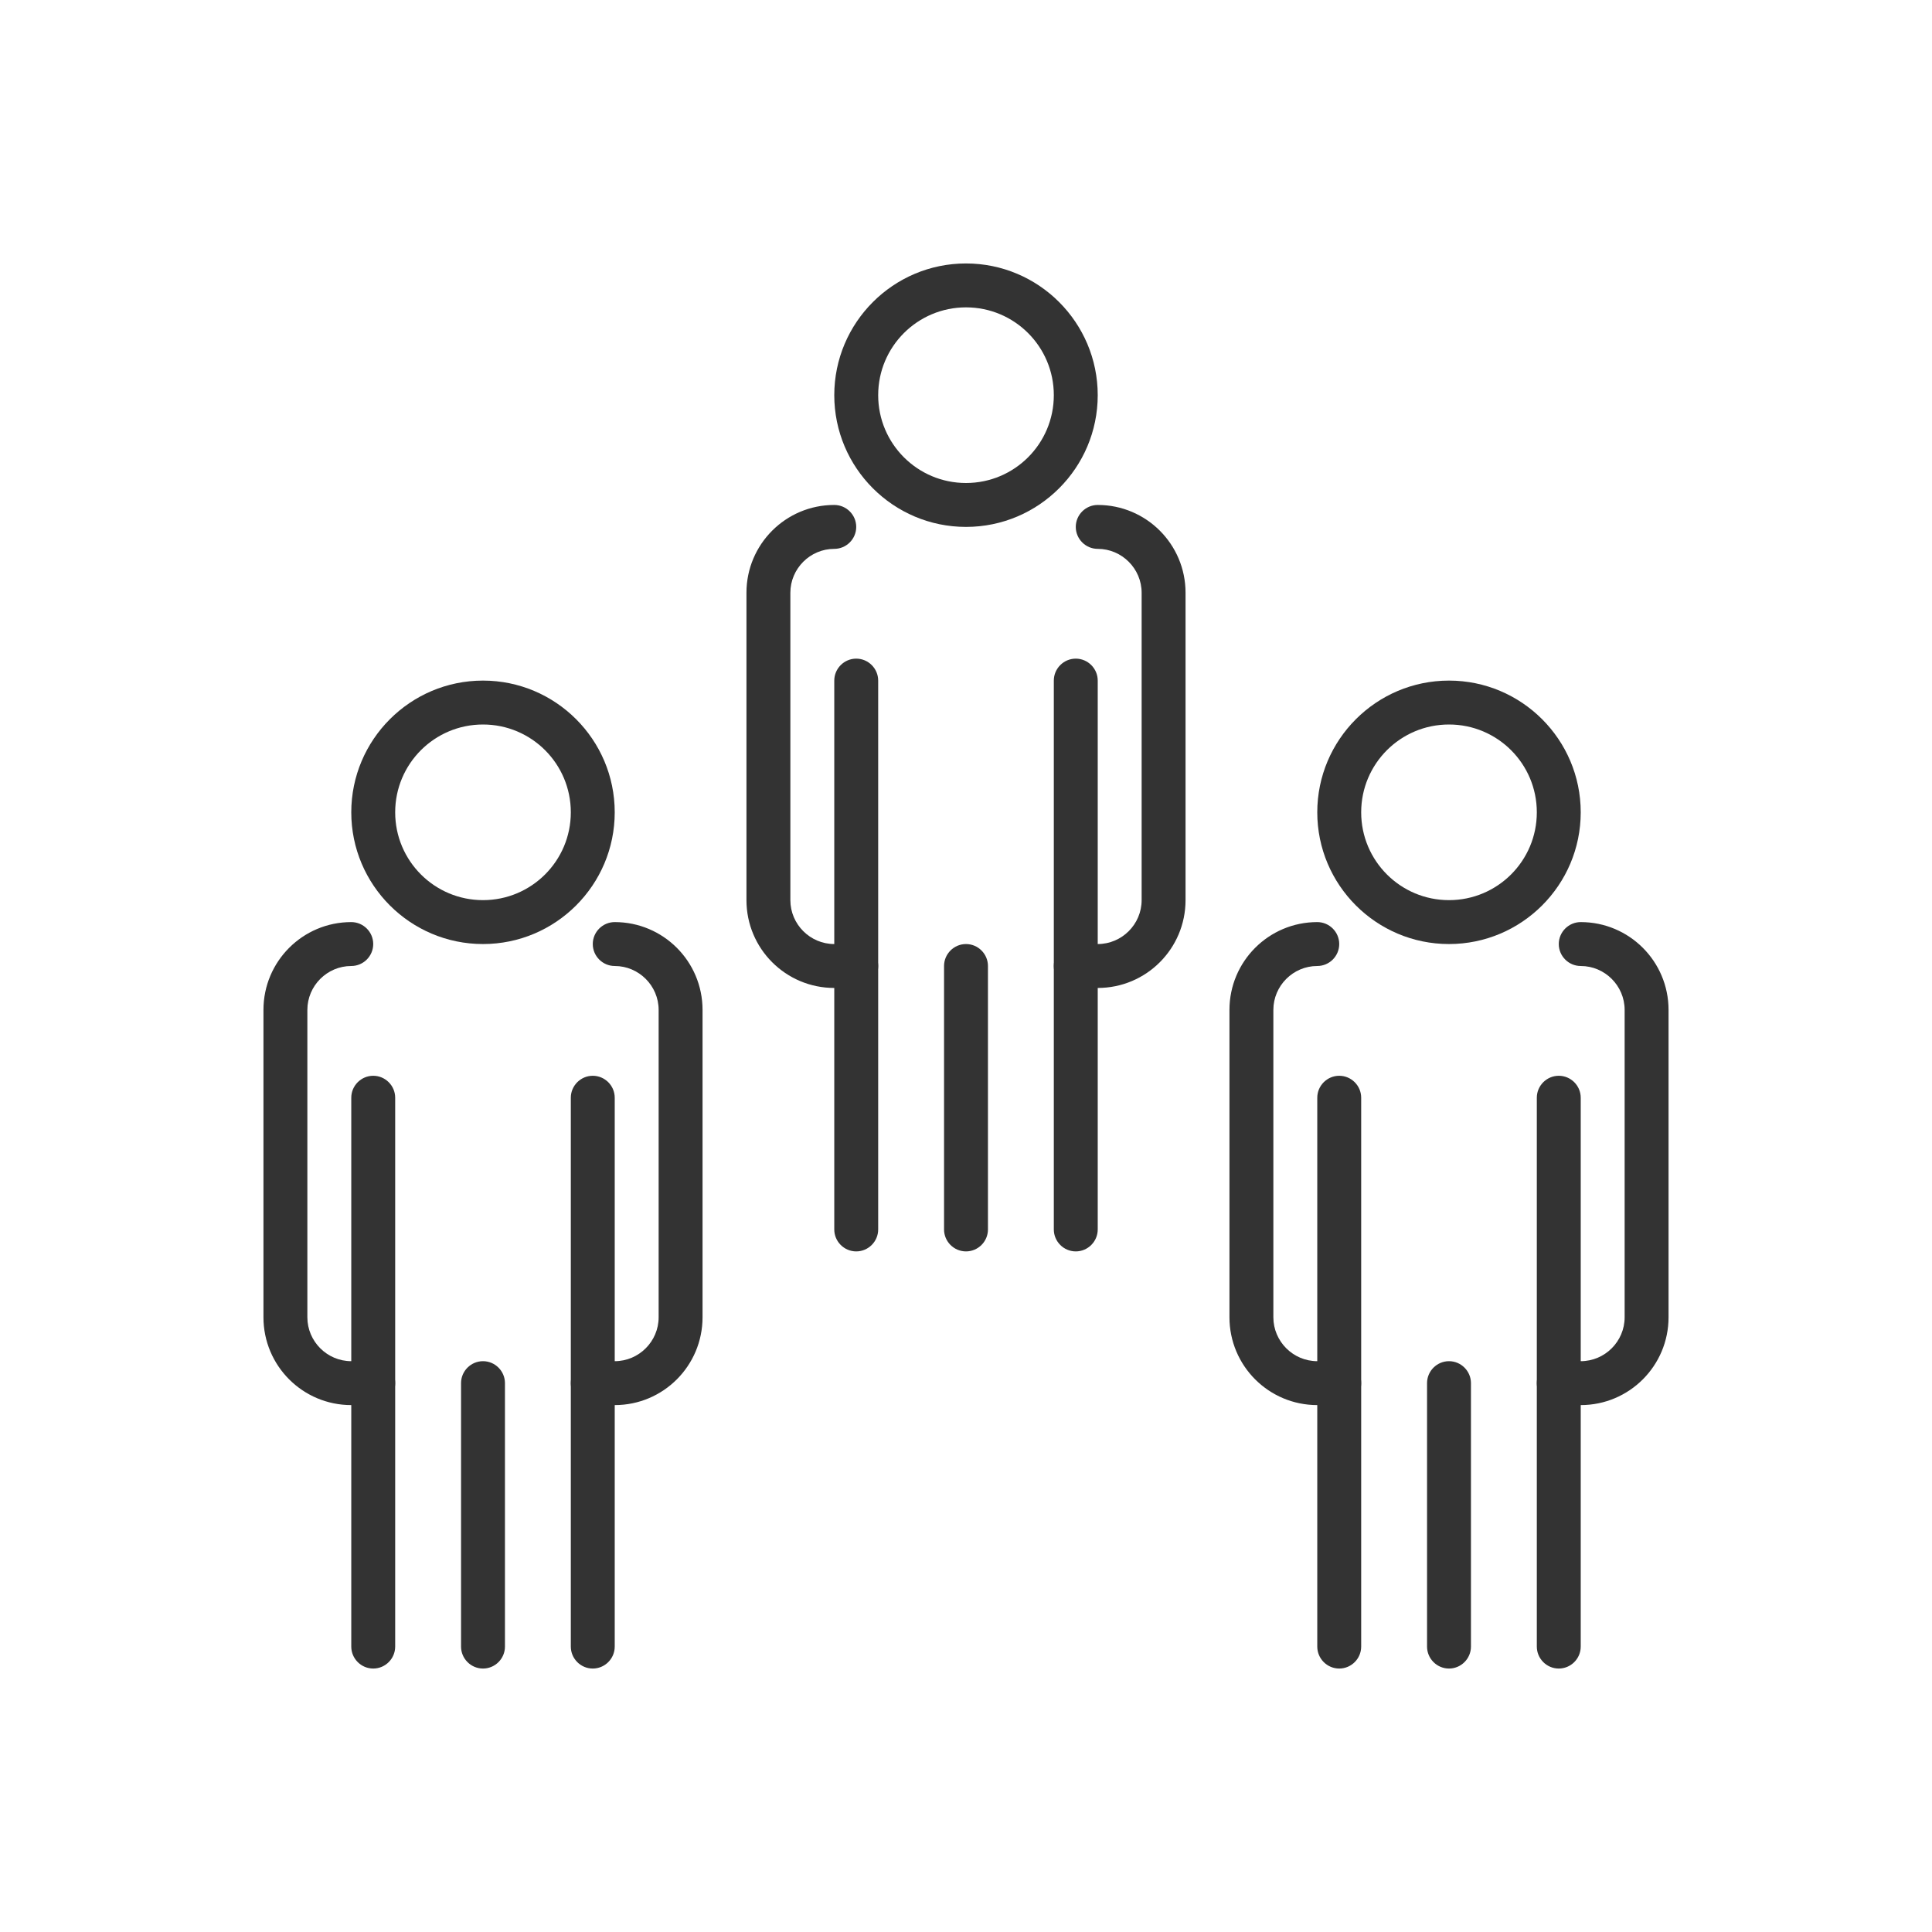
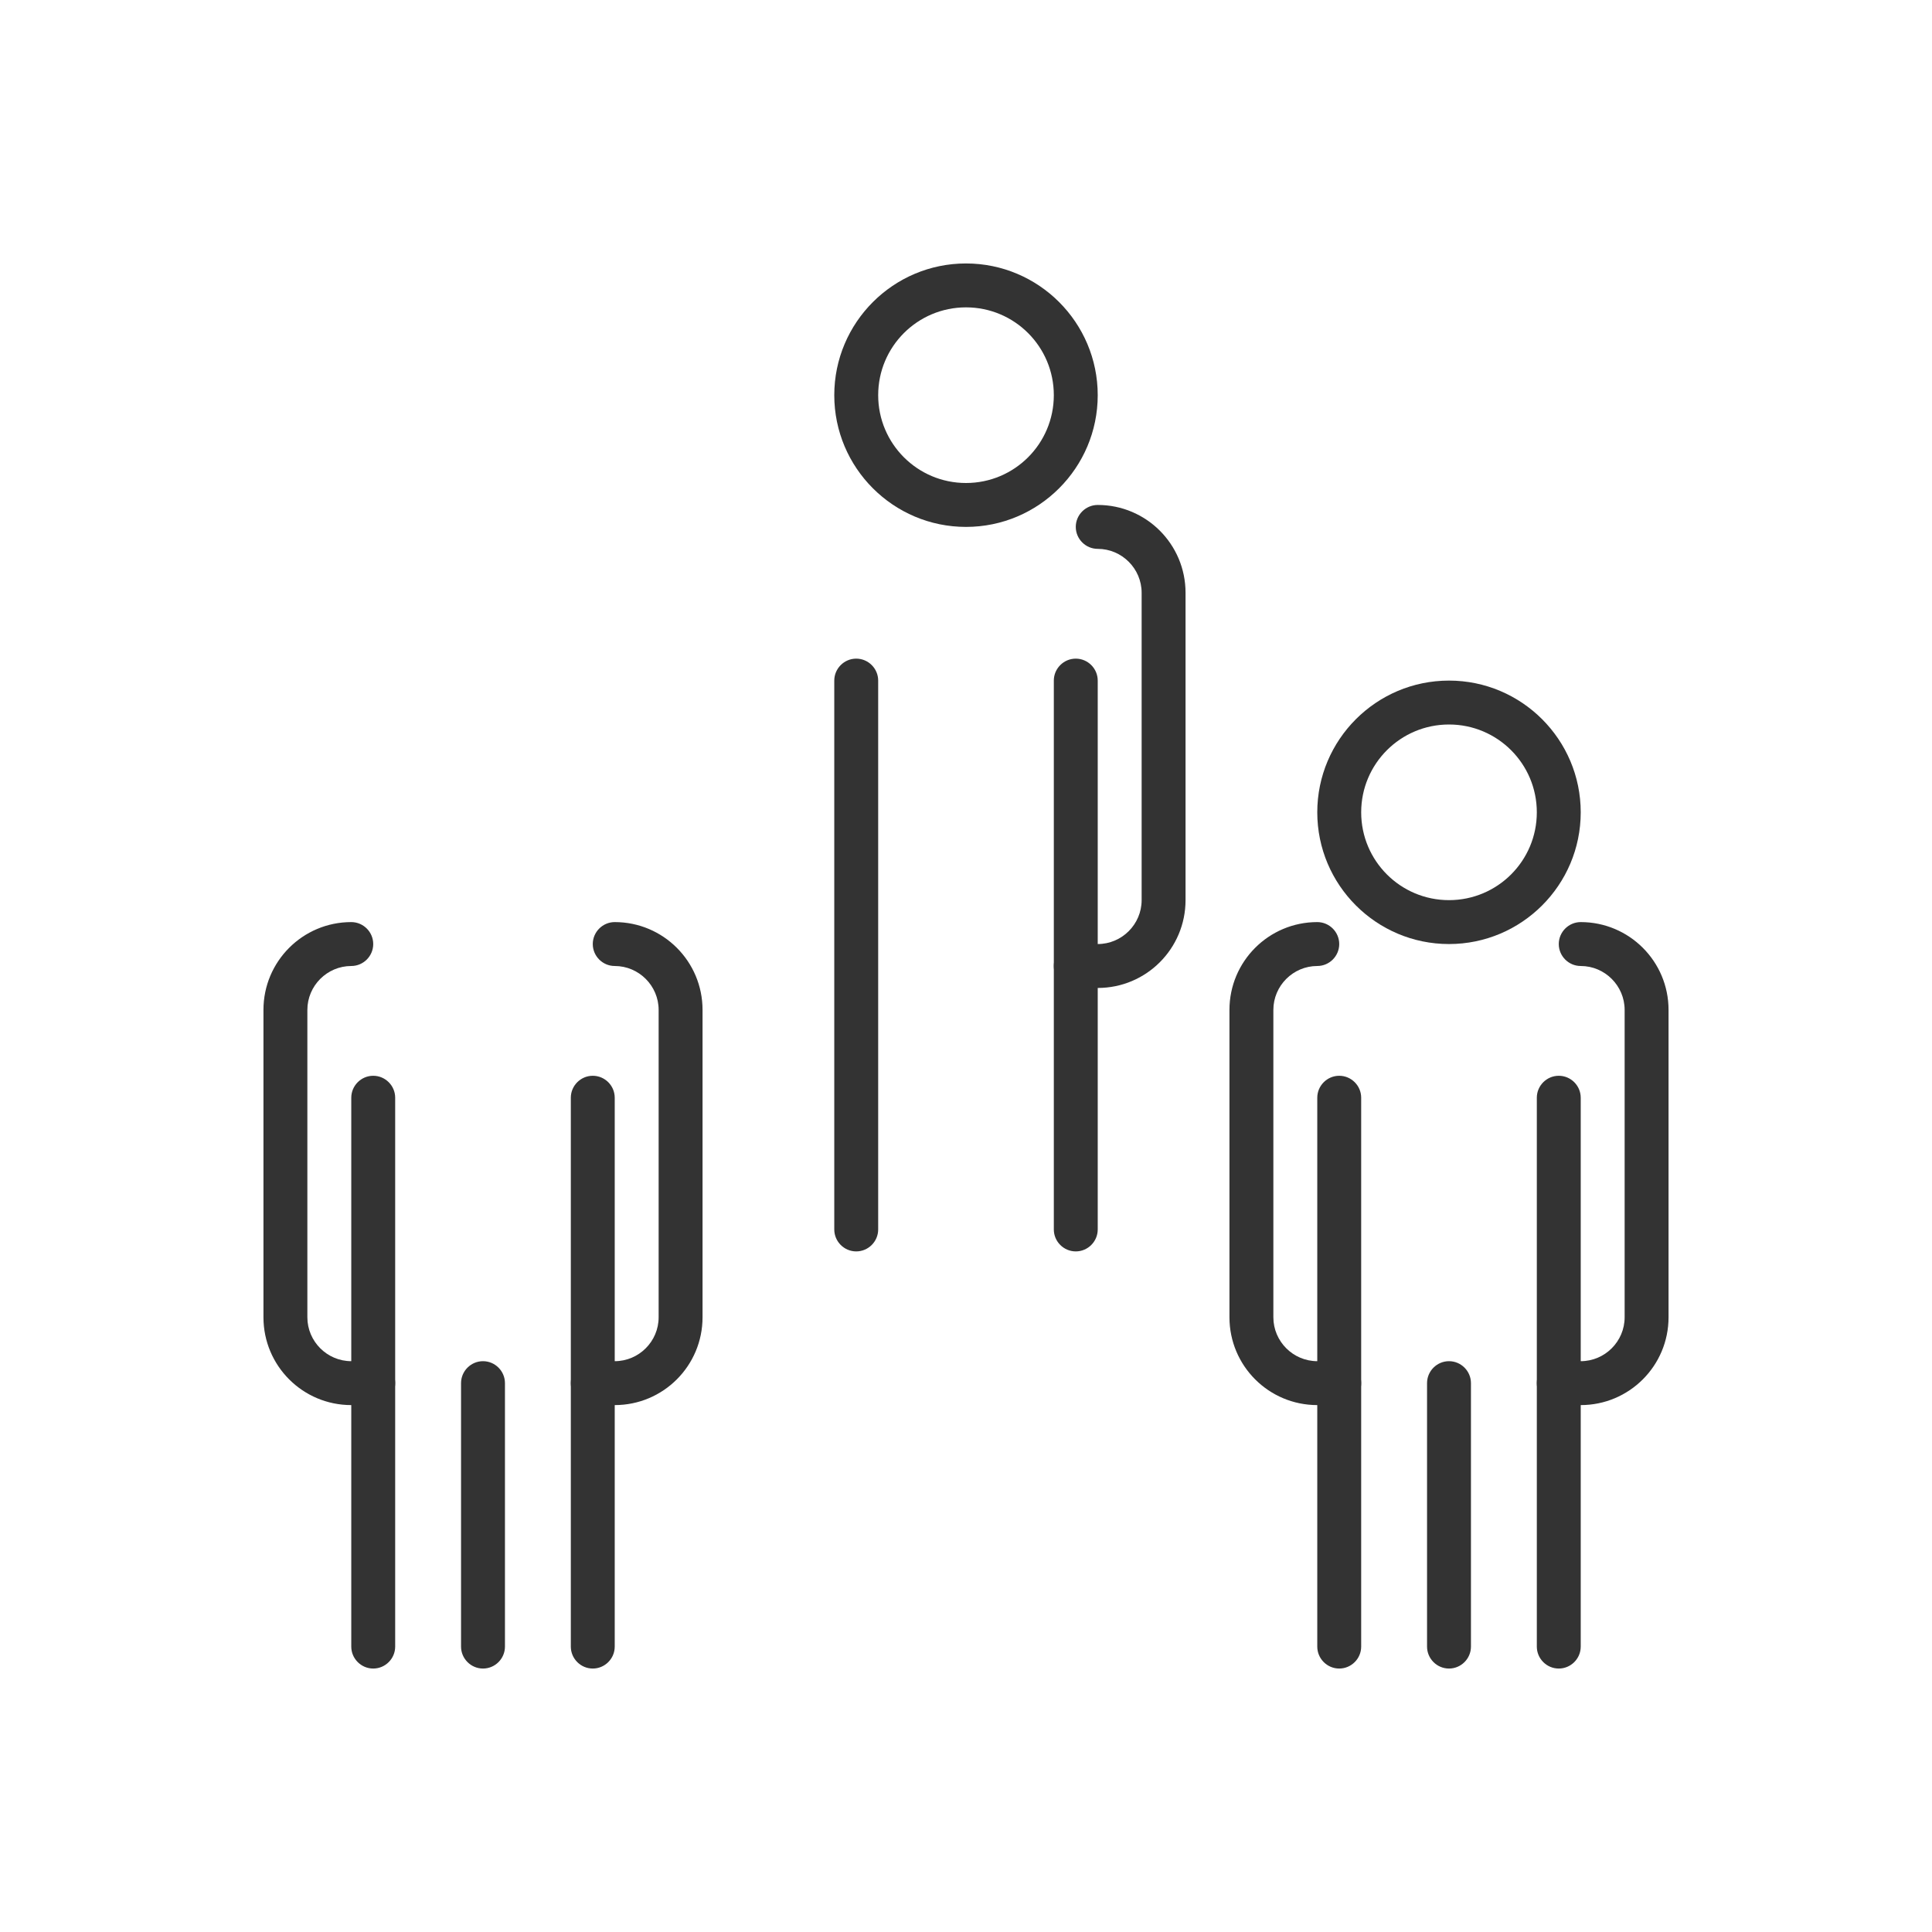
<svg xmlns="http://www.w3.org/2000/svg" width="88" height="88" viewBox="0 0 88 88" fill="none">
  <g style="mix-blend-mode:multiply">
    <g clip-path="url(#clip0_6755_3191)">
      <path d="M28 64H27C26.45 64 26 63.55 26 63C26 62.45 26.45 62 27 62H28C29.1 62 30 61.1 30 60V46C30 44.9 29.1 44 28 44C27.45 44 27 43.55 27 43C27 42.45 27.45 42 28 42C30.21 42 32 43.79 32 46V60C32 62.21 30.21 64 28 64Z" fill="#333333" />
      <path d="M17 64H16C13.79 64 12 62.21 12 60V46C12 43.79 13.79 42 16 42C16.55 42 17 42.45 17 43C17 43.55 16.55 44 16 44C14.9 44 14 44.9 14 46V60C14 61.1 14.9 62 16 62H17C17.55 62 18 62.45 18 63C18 63.55 17.55 64 17 64Z" fill="#333333" />
      <path d="M27 76C26.45 76 26 75.55 26 75V50C26 49.45 26.45 49 27 49C27.55 49 28 49.45 28 50V75C28 75.55 27.55 76 27 76Z" fill="#333333" />
      <path d="M17 76C16.45 76 16 75.55 16 75V50C16 49.45 16.45 49 17 49C17.55 49 18 49.45 18 50V75C18 75.55 17.55 76 17 76Z" fill="#333333" />
-       <path d="M22 43C18.69 43 16 40.31 16 37C16 33.69 18.69 31 22 31C25.31 31 28 33.69 28 37C28 40.31 25.31 43 22 43ZM22 33C19.79 33 18 34.79 18 37C18 39.21 19.79 41 22 41C24.21 41 26 39.21 26 37C26 34.79 24.21 33 22 33Z" fill="#333333" />
      <path d="M22 76C21.45 76 21 75.55 21 75V63C21 62.45 21.45 62 22 62C22.55 62 23 62.45 23 63V75C23 75.55 22.55 76 22 76Z" fill="#333333" />
      <path d="M50 45H49C48.45 45 48 44.55 48 44C48 43.45 48.45 43 49 43H50C51.1 43 52 42.1 52 41V27C52 25.9 51.1 25 50 25C49.45 25 49 24.55 49 24C49 23.45 49.45 23 50 23C52.21 23 54 24.79 54 27V41C54 43.21 52.21 45 50 45Z" fill="#333333" />
-       <path d="M39 45H38C35.79 45 34 43.21 34 41V27C34 24.79 35.79 23 38 23C38.55 23 39 23.45 39 24C39 24.55 38.55 25 38 25C36.9 25 36 25.9 36 27V41C36 42.1 36.9 43 38 43H39C39.55 43 40 43.45 40 44C40 44.55 39.55 45 39 45Z" fill="#333333" />
      <path d="M49 57C48.45 57 48 56.55 48 56V31C48 30.45 48.45 30 49 30C49.55 30 50 30.45 50 31V56C50 56.55 49.55 57 49 57Z" fill="#333333" />
      <path d="M39 57C38.45 57 38 56.55 38 56V31C38 30.45 38.45 30 39 30C39.55 30 40 30.45 40 31V56C40 56.55 39.55 57 39 57Z" fill="#333333" />
      <path d="M44 24C40.69 24 38 21.31 38 18C38 14.69 40.69 12 44 12C47.31 12 50 14.69 50 18C50 21.31 47.31 24 44 24ZM44 14C41.79 14 40 15.79 40 18C40 20.21 41.79 22 44 22C46.21 22 48 20.21 48 18C48 15.79 46.21 14 44 14Z" fill="#333333" />
-       <path d="M44 57C43.45 57 43 56.55 43 56V44C43 43.45 43.45 43 44 43C44.55 43 45 43.45 45 44V56C45 56.55 44.55 57 44 57Z" fill="#333333" />
      <path d="M72 64H71C70.45 64 70 63.55 70 63C70 62.45 70.45 62 71 62H72C73.1 62 74 61.1 74 60V46C74 44.9 73.1 44 72 44C71.45 44 71 43.55 71 43C71 42.45 71.45 42 72 42C74.21 42 76 43.79 76 46V60C76 62.21 74.21 64 72 64Z" fill="#333333" />
      <path d="M61 64H60C57.79 64 56 62.21 56 60V46C56 43.79 57.79 42 60 42C60.55 42 61 42.45 61 43C61 43.55 60.55 44 60 44C58.9 44 58 44.9 58 46V60C58 61.1 58.9 62 60 62H61C61.55 62 62 62.45 62 63C62 63.55 61.55 64 61 64Z" fill="#333333" />
      <path d="M71 76C70.45 76 70 75.55 70 75V50C70 49.45 70.45 49 71 49C71.55 49 72 49.45 72 50V75C72 75.55 71.55 76 71 76Z" fill="#333333" />
      <path d="M61 76C60.45 76 60 75.55 60 75V50C60 49.45 60.45 49 61 49C61.55 49 62 49.45 62 50V75C62 75.55 61.55 76 61 76Z" fill="#333333" />
      <path d="M66 43C62.69 43 60 40.31 60 37C60 33.69 62.69 31 66 31C69.31 31 72 33.69 72 37C72 40.31 69.31 43 66 43ZM66 33C63.79 33 62 34.79 62 37C62 39.21 63.79 41 66 41C68.21 41 70 39.21 70 37C70 34.79 68.21 33 66 33Z" fill="#333333" />
      <path d="M66 76C65.45 76 65 75.55 65 75V63C65 62.45 65.45 62 66 62C66.55 62 67 62.45 67 63V75C67 75.55 66.55 76 66 76Z" fill="#333333" />
    </g>
  </g>
  <defs>
    <clipPath id="clip0_6755_3191">
      <rect width="64" height="64" fill="white" transform="translate(12 12)" />
    </clipPath>
  </defs>
</svg>